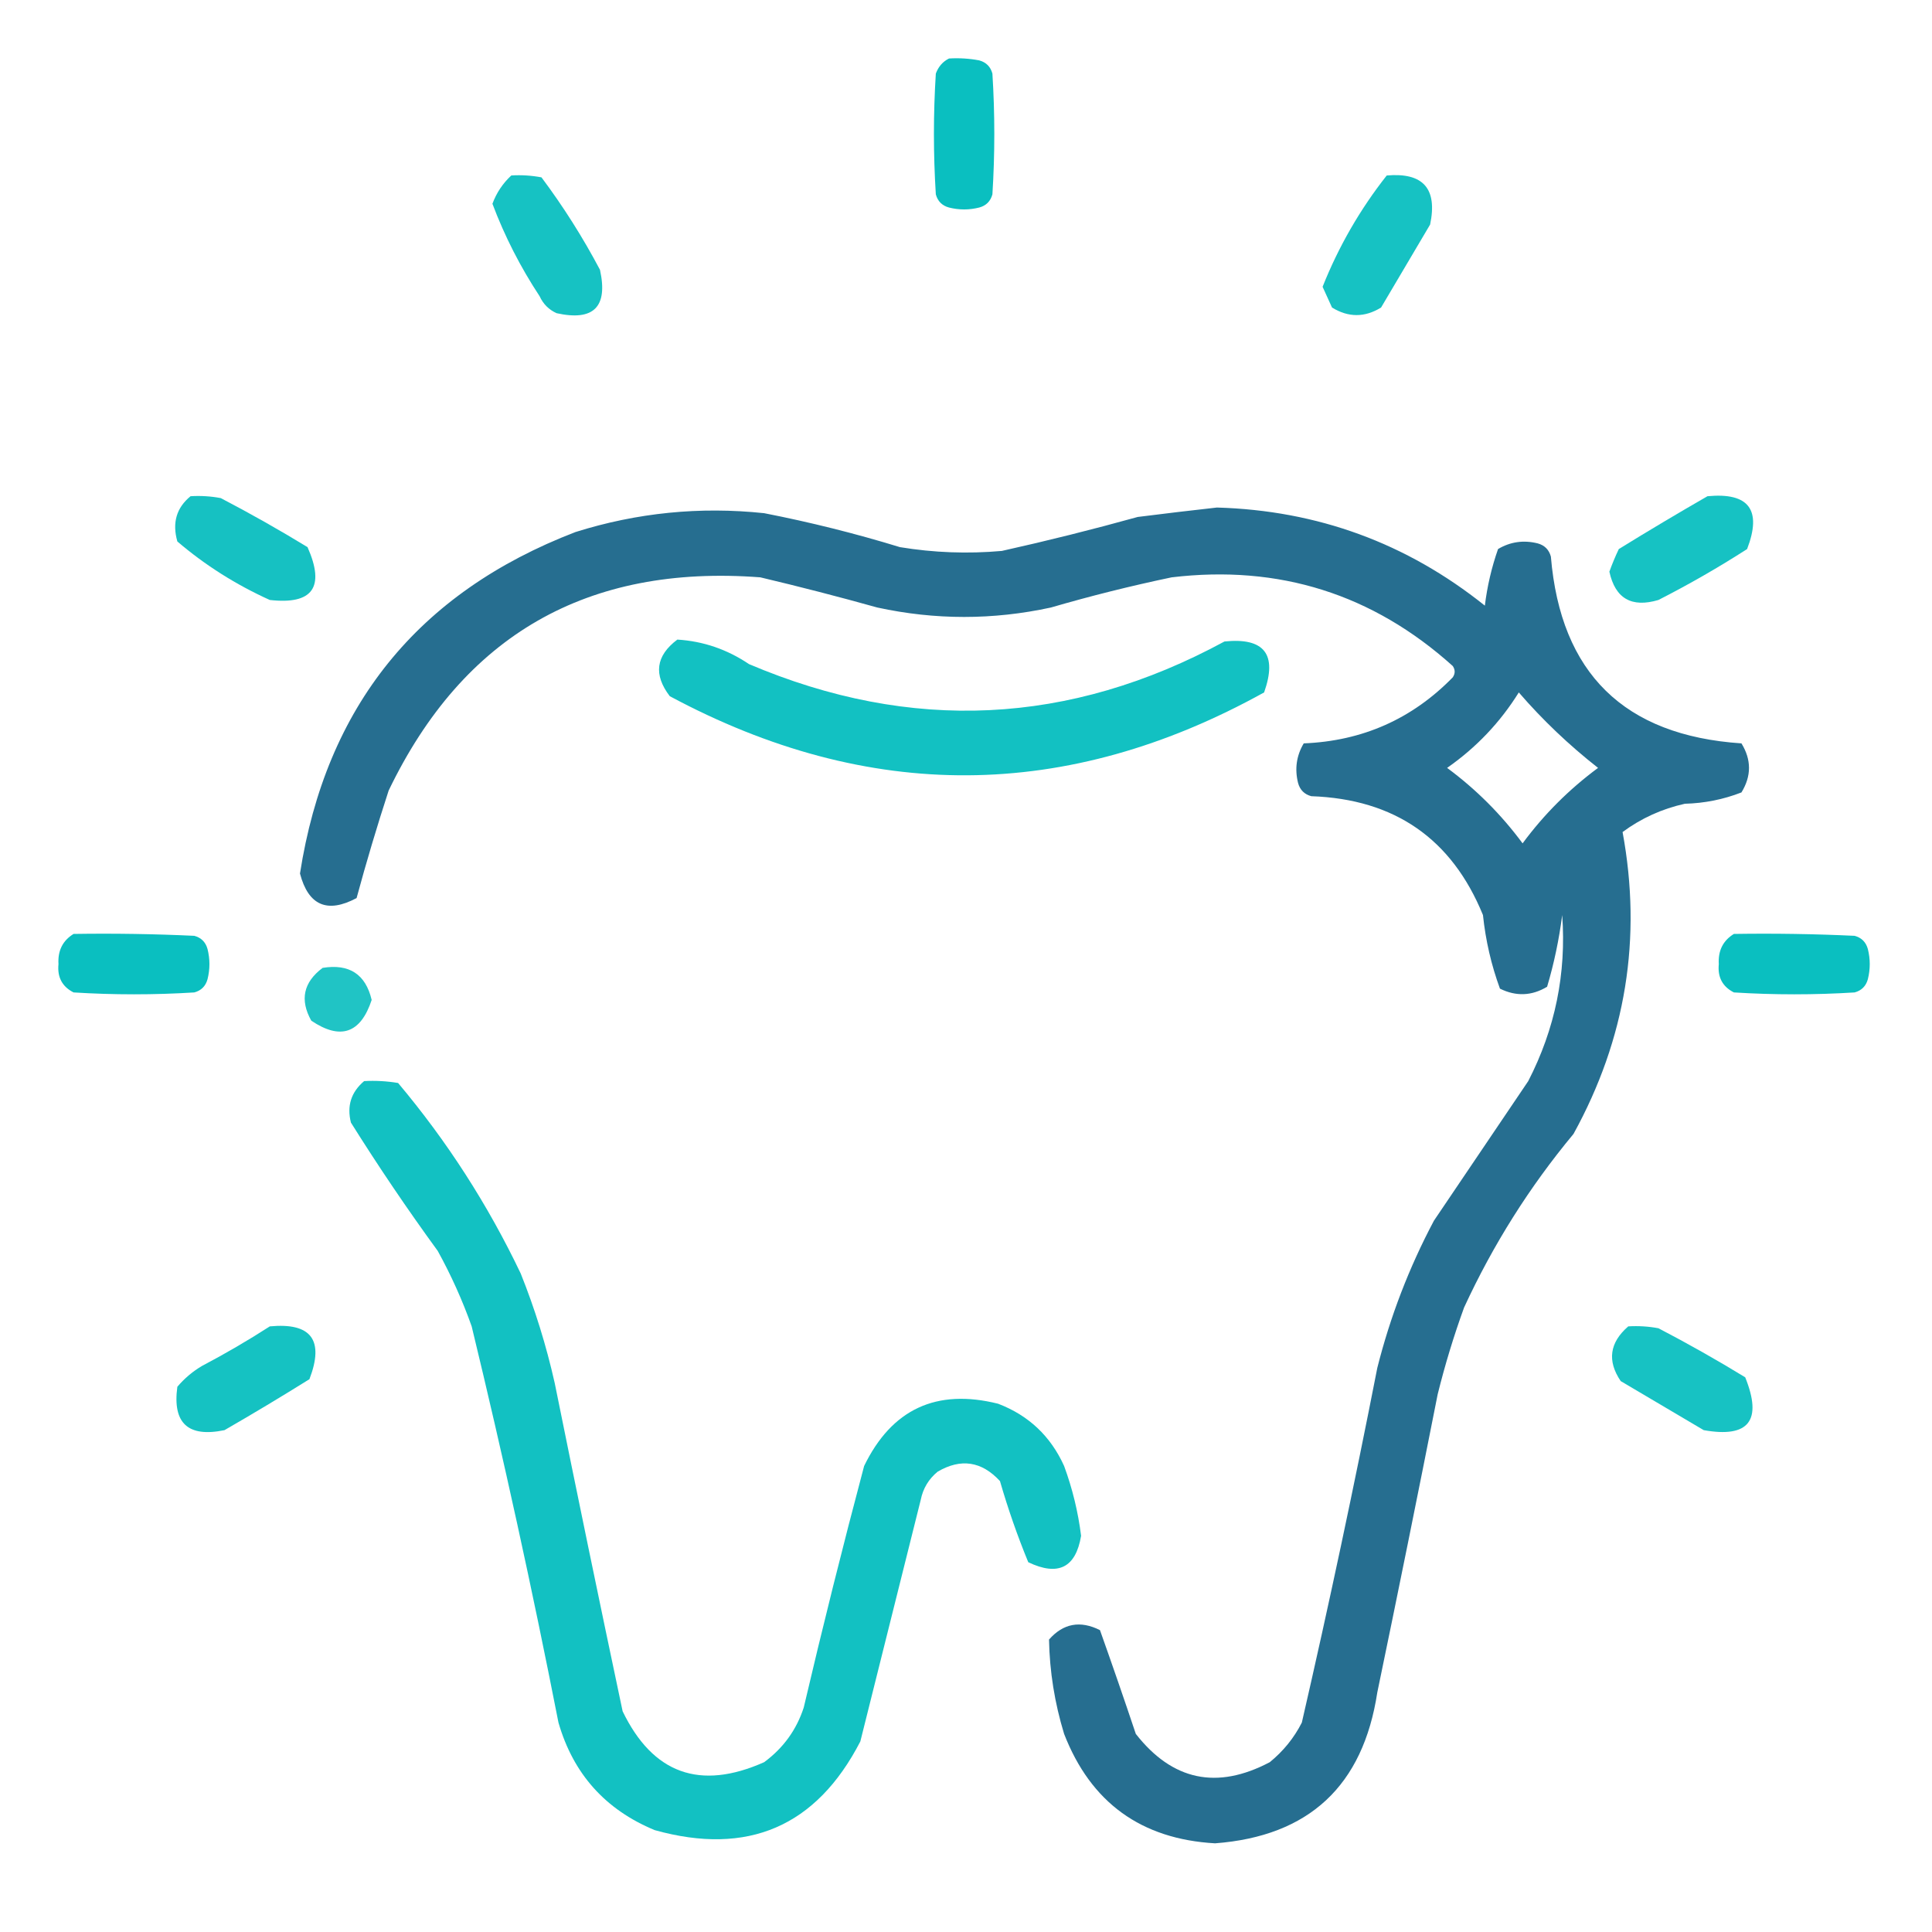
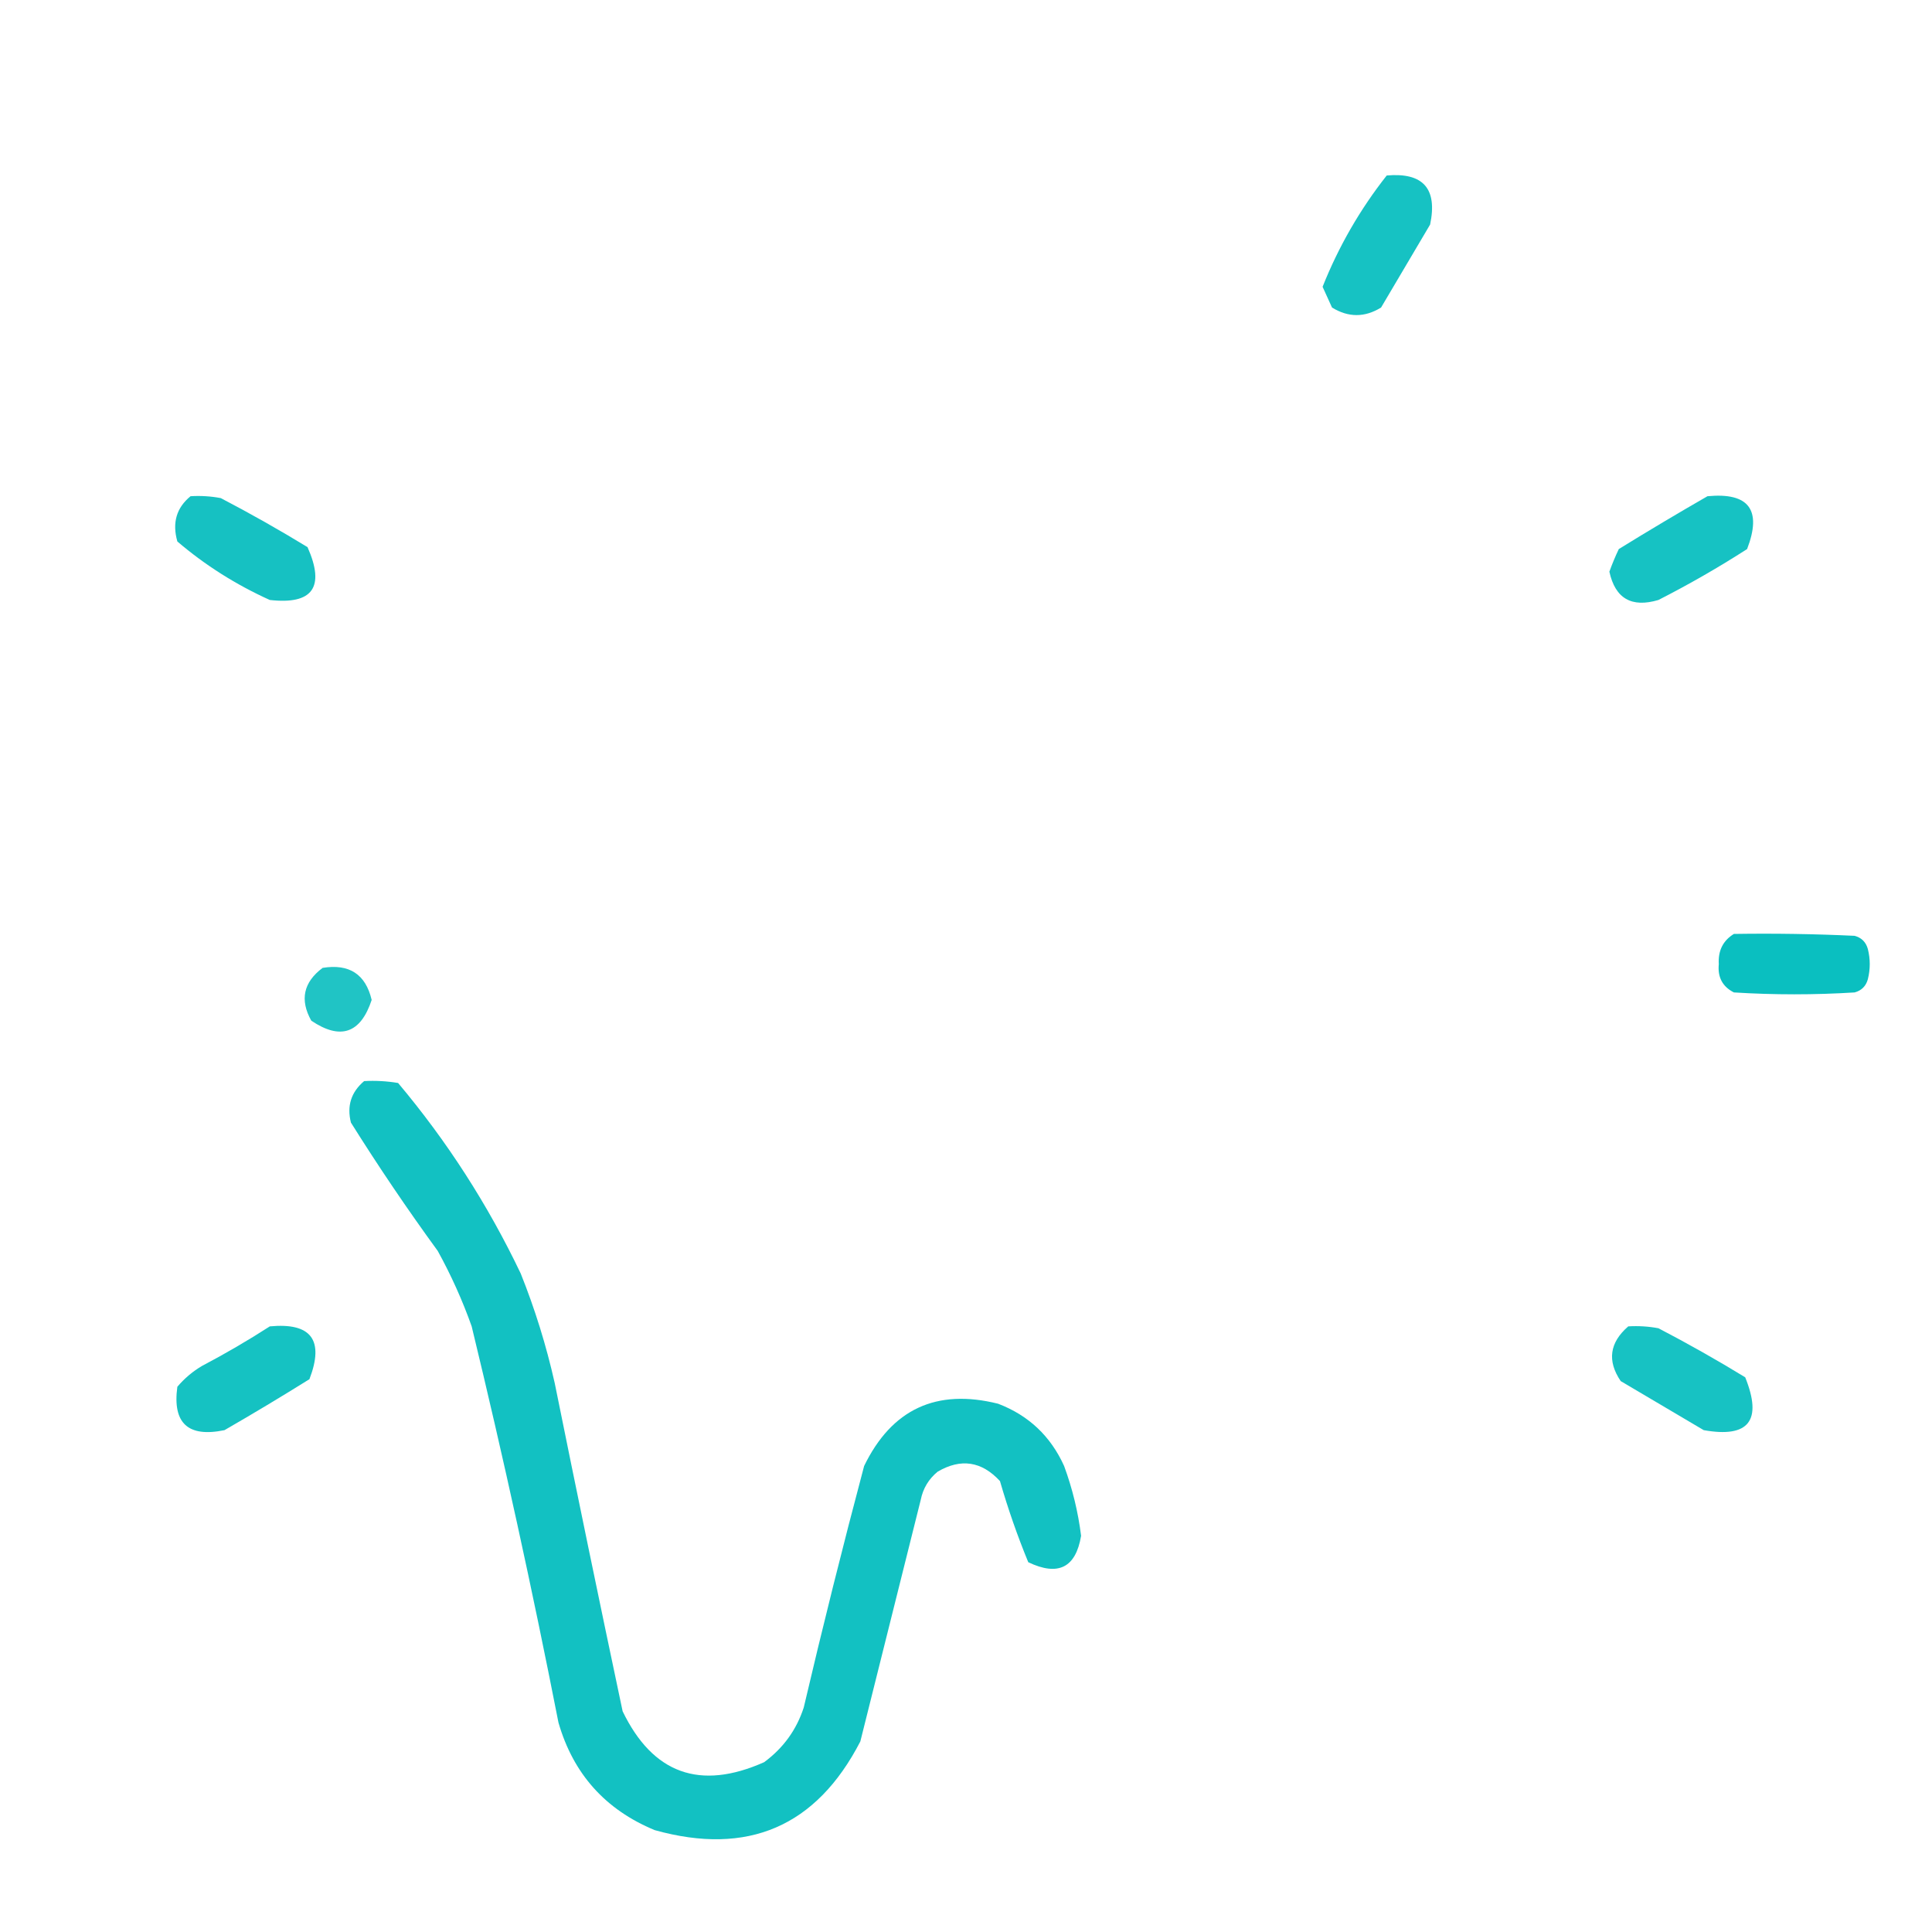
<svg xmlns="http://www.w3.org/2000/svg" width="100" height="100" viewBox="0 0 100 100" fill="none">
-   <path opacity="0.96" fill-rule="evenodd" clip-rule="evenodd" d="M49.121 3.028C49.646 2.995 50.167 3.028 50.684 3.125C51.042 3.223 51.27 3.451 51.367 3.809C51.498 5.892 51.498 7.975 51.367 10.059C51.27 10.417 51.042 10.645 50.684 10.742C50.163 10.873 49.642 10.873 49.121 10.742C48.763 10.645 48.535 10.417 48.438 10.059C48.307 7.975 48.307 5.892 48.438 3.809C48.572 3.447 48.8 3.187 49.121 3.028Z" fill="#00BCBD" />
-   <path opacity="0.914" fill-rule="evenodd" clip-rule="evenodd" d="M26.465 9.082C26.99 9.05 27.511 9.083 28.027 9.18C29.158 10.693 30.168 12.287 31.055 13.965C31.478 15.886 30.729 16.634 28.809 16.211C28.408 16.029 28.115 15.736 27.93 15.332C26.933 13.819 26.119 12.224 25.488 10.547C25.698 9.98 26.024 9.491 26.465 9.082Z" fill="#00BCBD" />
  <path opacity="0.914" fill-rule="evenodd" clip-rule="evenodd" d="M71.777 9.083C73.663 8.918 74.412 9.764 74.023 11.622C73.177 13.054 72.331 14.486 71.484 15.918C70.638 16.439 69.792 16.439 68.945 15.918C68.782 15.557 68.619 15.199 68.457 14.844C69.288 12.758 70.395 10.837 71.777 9.083Z" fill="#00BCBD" />
  <path opacity="0.911" fill-rule="evenodd" clip-rule="evenodd" d="M9.863 25.684C10.388 25.652 10.909 25.684 11.426 25.781C12.955 26.578 14.452 27.425 15.918 28.32C16.837 30.393 16.186 31.305 13.965 31.055C12.207 30.26 10.612 29.251 9.18 28.027C8.905 27.062 9.133 26.281 9.863 25.684Z" fill="#00BCBD" />
  <path opacity="0.912" fill-rule="evenodd" clip-rule="evenodd" d="M88.379 25.684C90.524 25.48 91.208 26.392 90.43 28.419C88.948 29.372 87.418 30.25 85.84 31.055C84.451 31.468 83.605 30.98 83.301 29.59C83.445 29.192 83.607 28.801 83.789 28.419C85.315 27.477 86.845 26.566 88.379 25.684Z" fill="#00BCBD" />
-   <path opacity="0.934" fill-rule="evenodd" clip-rule="evenodd" d="M62.988 26.27C68.19 26.419 72.813 28.112 76.856 31.348C76.978 30.343 77.206 29.367 77.539 28.418C78.175 28.041 78.859 27.944 79.59 28.125C79.948 28.223 80.176 28.451 80.273 28.809C80.78 34.849 84.067 38.071 90.137 38.477C90.658 39.323 90.658 40.169 90.137 41.016C89.198 41.381 88.222 41.576 87.207 41.602C86.024 41.865 84.95 42.353 83.984 43.066C85 48.56 84.154 53.768 81.445 58.691C79.171 61.426 77.283 64.421 75.781 67.676C75.246 69.15 74.791 70.647 74.414 72.168C73.397 77.317 72.356 82.46 71.289 87.598C70.551 92.437 67.752 95.042 62.891 95.41C59.065 95.192 56.461 93.303 55.078 89.746C54.589 88.146 54.328 86.518 54.297 84.863C55.033 84.026 55.912 83.863 56.934 84.375C57.565 86.148 58.184 87.939 58.789 89.746C60.68 92.163 62.992 92.652 65.723 91.211C66.424 90.64 66.978 89.957 67.383 89.16C68.785 83.063 70.087 76.943 71.289 70.801C71.958 68.144 72.934 65.605 74.219 63.184C75.846 60.775 77.474 58.366 79.102 55.957C80.493 53.255 81.079 50.39 80.859 47.363C80.698 48.625 80.438 49.862 80.078 51.074C79.287 51.551 78.473 51.584 77.637 51.172C77.189 49.948 76.895 48.679 76.758 47.363C75.145 43.412 72.183 41.361 67.871 41.211C67.513 41.113 67.285 40.885 67.188 40.527C67.006 39.796 67.104 39.112 67.481 38.477C70.517 38.355 73.088 37.216 75.195 35.059C75.326 34.863 75.326 34.668 75.195 34.473C71.055 30.749 66.205 29.219 60.645 29.883C58.541 30.324 56.458 30.844 54.395 31.445C51.4 32.096 48.405 32.096 45.41 31.445C43.401 30.884 41.383 30.363 39.355 29.883C30.399 29.2 23.986 32.878 20.117 40.918C19.514 42.77 18.96 44.625 18.457 46.484C16.939 47.292 15.962 46.869 15.527 45.215C16.871 36.568 21.624 30.676 29.785 27.539C32.969 26.537 36.224 26.211 39.551 26.562C41.924 27.026 44.268 27.611 46.582 28.32C48.331 28.608 50.089 28.673 51.855 28.516C54.214 27.991 56.558 27.405 58.887 26.758C60.281 26.582 61.648 26.419 62.988 26.27ZM78.613 35.84C79.839 37.26 81.206 38.562 82.715 39.746C81.217 40.853 79.915 42.155 78.809 43.652C77.702 42.155 76.4 40.853 74.902 39.746C76.412 38.693 77.648 37.391 78.613 35.84Z" fill="#186589" />
-   <path opacity="0.929" fill-rule="evenodd" clip-rule="evenodd" d="M35.059 33.105C36.399 33.188 37.636 33.611 38.77 34.375C47.158 37.941 55.361 37.551 63.379 33.203C65.444 32.991 66.128 33.87 65.43 35.84C55.223 41.494 44.969 41.559 34.668 36.035C33.814 34.919 33.944 33.942 35.059 33.105Z" fill="#00BCBD" />
-   <path opacity="0.96" fill-rule="evenodd" clip-rule="evenodd" d="M3.808 48.34C5.893 48.308 7.976 48.34 10.059 48.438C10.416 48.536 10.644 48.764 10.742 49.122C10.872 49.642 10.872 50.163 10.742 50.684C10.644 51.042 10.416 51.27 10.059 51.368C7.975 51.498 5.892 51.498 3.808 51.368C3.219 51.069 2.959 50.581 3.027 49.903C2.985 49.206 3.245 48.686 3.808 48.34Z" fill="#00BCBD" />
  <path opacity="0.96" fill-rule="evenodd" clip-rule="evenodd" d="M89.746 48.34C91.831 48.308 93.914 48.34 95.996 48.438C96.354 48.536 96.582 48.764 96.68 49.122C96.81 49.642 96.81 50.163 96.68 50.684C96.582 51.042 96.354 51.27 95.996 51.368C93.913 51.498 91.83 51.498 89.746 51.368C89.157 51.069 88.897 50.581 88.965 49.903C88.922 49.206 89.183 48.686 89.746 48.34Z" fill="#00BCBD" />
  <path opacity="0.873" fill-rule="evenodd" clip-rule="evenodd" d="M16.699 50.097C18.079 49.873 18.925 50.427 19.238 51.757C18.666 53.49 17.624 53.848 16.113 52.831C15.509 51.754 15.704 50.842 16.699 50.097Z" fill="#00BCBD" />
  <path opacity="0.929" fill-rule="evenodd" clip-rule="evenodd" d="M18.848 55.957C19.437 55.925 20.023 55.958 20.605 56.055C23.138 59.067 25.253 62.355 26.953 65.918C27.69 67.758 28.276 69.647 28.711 71.582C29.858 77.252 31.03 82.916 32.227 88.575C33.791 91.809 36.232 92.688 39.551 91.211C40.543 90.481 41.226 89.537 41.602 88.379C42.582 84.196 43.624 80.029 44.727 75.879C46.157 72.935 48.468 71.861 51.66 72.656C53.238 73.258 54.378 74.332 55.078 75.879C55.509 77.05 55.802 78.254 55.957 79.493C55.682 81.144 54.771 81.6 53.223 80.86C52.66 79.492 52.172 78.092 51.758 76.66C50.809 75.633 49.735 75.471 48.535 76.172C48.068 76.553 47.775 77.042 47.656 77.637C46.614 81.805 45.573 85.971 44.531 90.137C42.255 94.544 38.706 96.073 33.887 94.727C31.331 93.669 29.671 91.813 28.906 89.16C27.558 82.289 26.061 75.453 24.414 68.653C23.935 67.304 23.349 66.002 22.656 64.746C21.082 62.586 19.585 60.373 18.164 58.106C17.946 57.242 18.174 56.526 18.848 55.957Z" fill="#00BCBD" />
  <path opacity="0.917" fill-rule="evenodd" clip-rule="evenodd" d="M13.965 68.653C16.11 68.449 16.794 69.361 16.016 71.387C14.567 72.291 13.102 73.17 11.621 74.024C9.734 74.415 8.92 73.666 9.18 71.778C9.546 71.347 9.969 70.989 10.449 70.704C11.665 70.064 12.837 69.381 13.965 68.653Z" fill="#00BCBD" />
  <path opacity="0.909" fill-rule="evenodd" clip-rule="evenodd" d="M84.278 68.653C84.802 68.621 85.323 68.653 85.84 68.75C87.369 69.547 88.867 70.393 90.332 71.289C91.234 73.529 90.518 74.441 88.184 74.024C86.751 73.177 85.319 72.331 83.887 71.485C83.179 70.438 83.309 69.494 84.278 68.653Z" fill="#00BCBD" />
</svg>